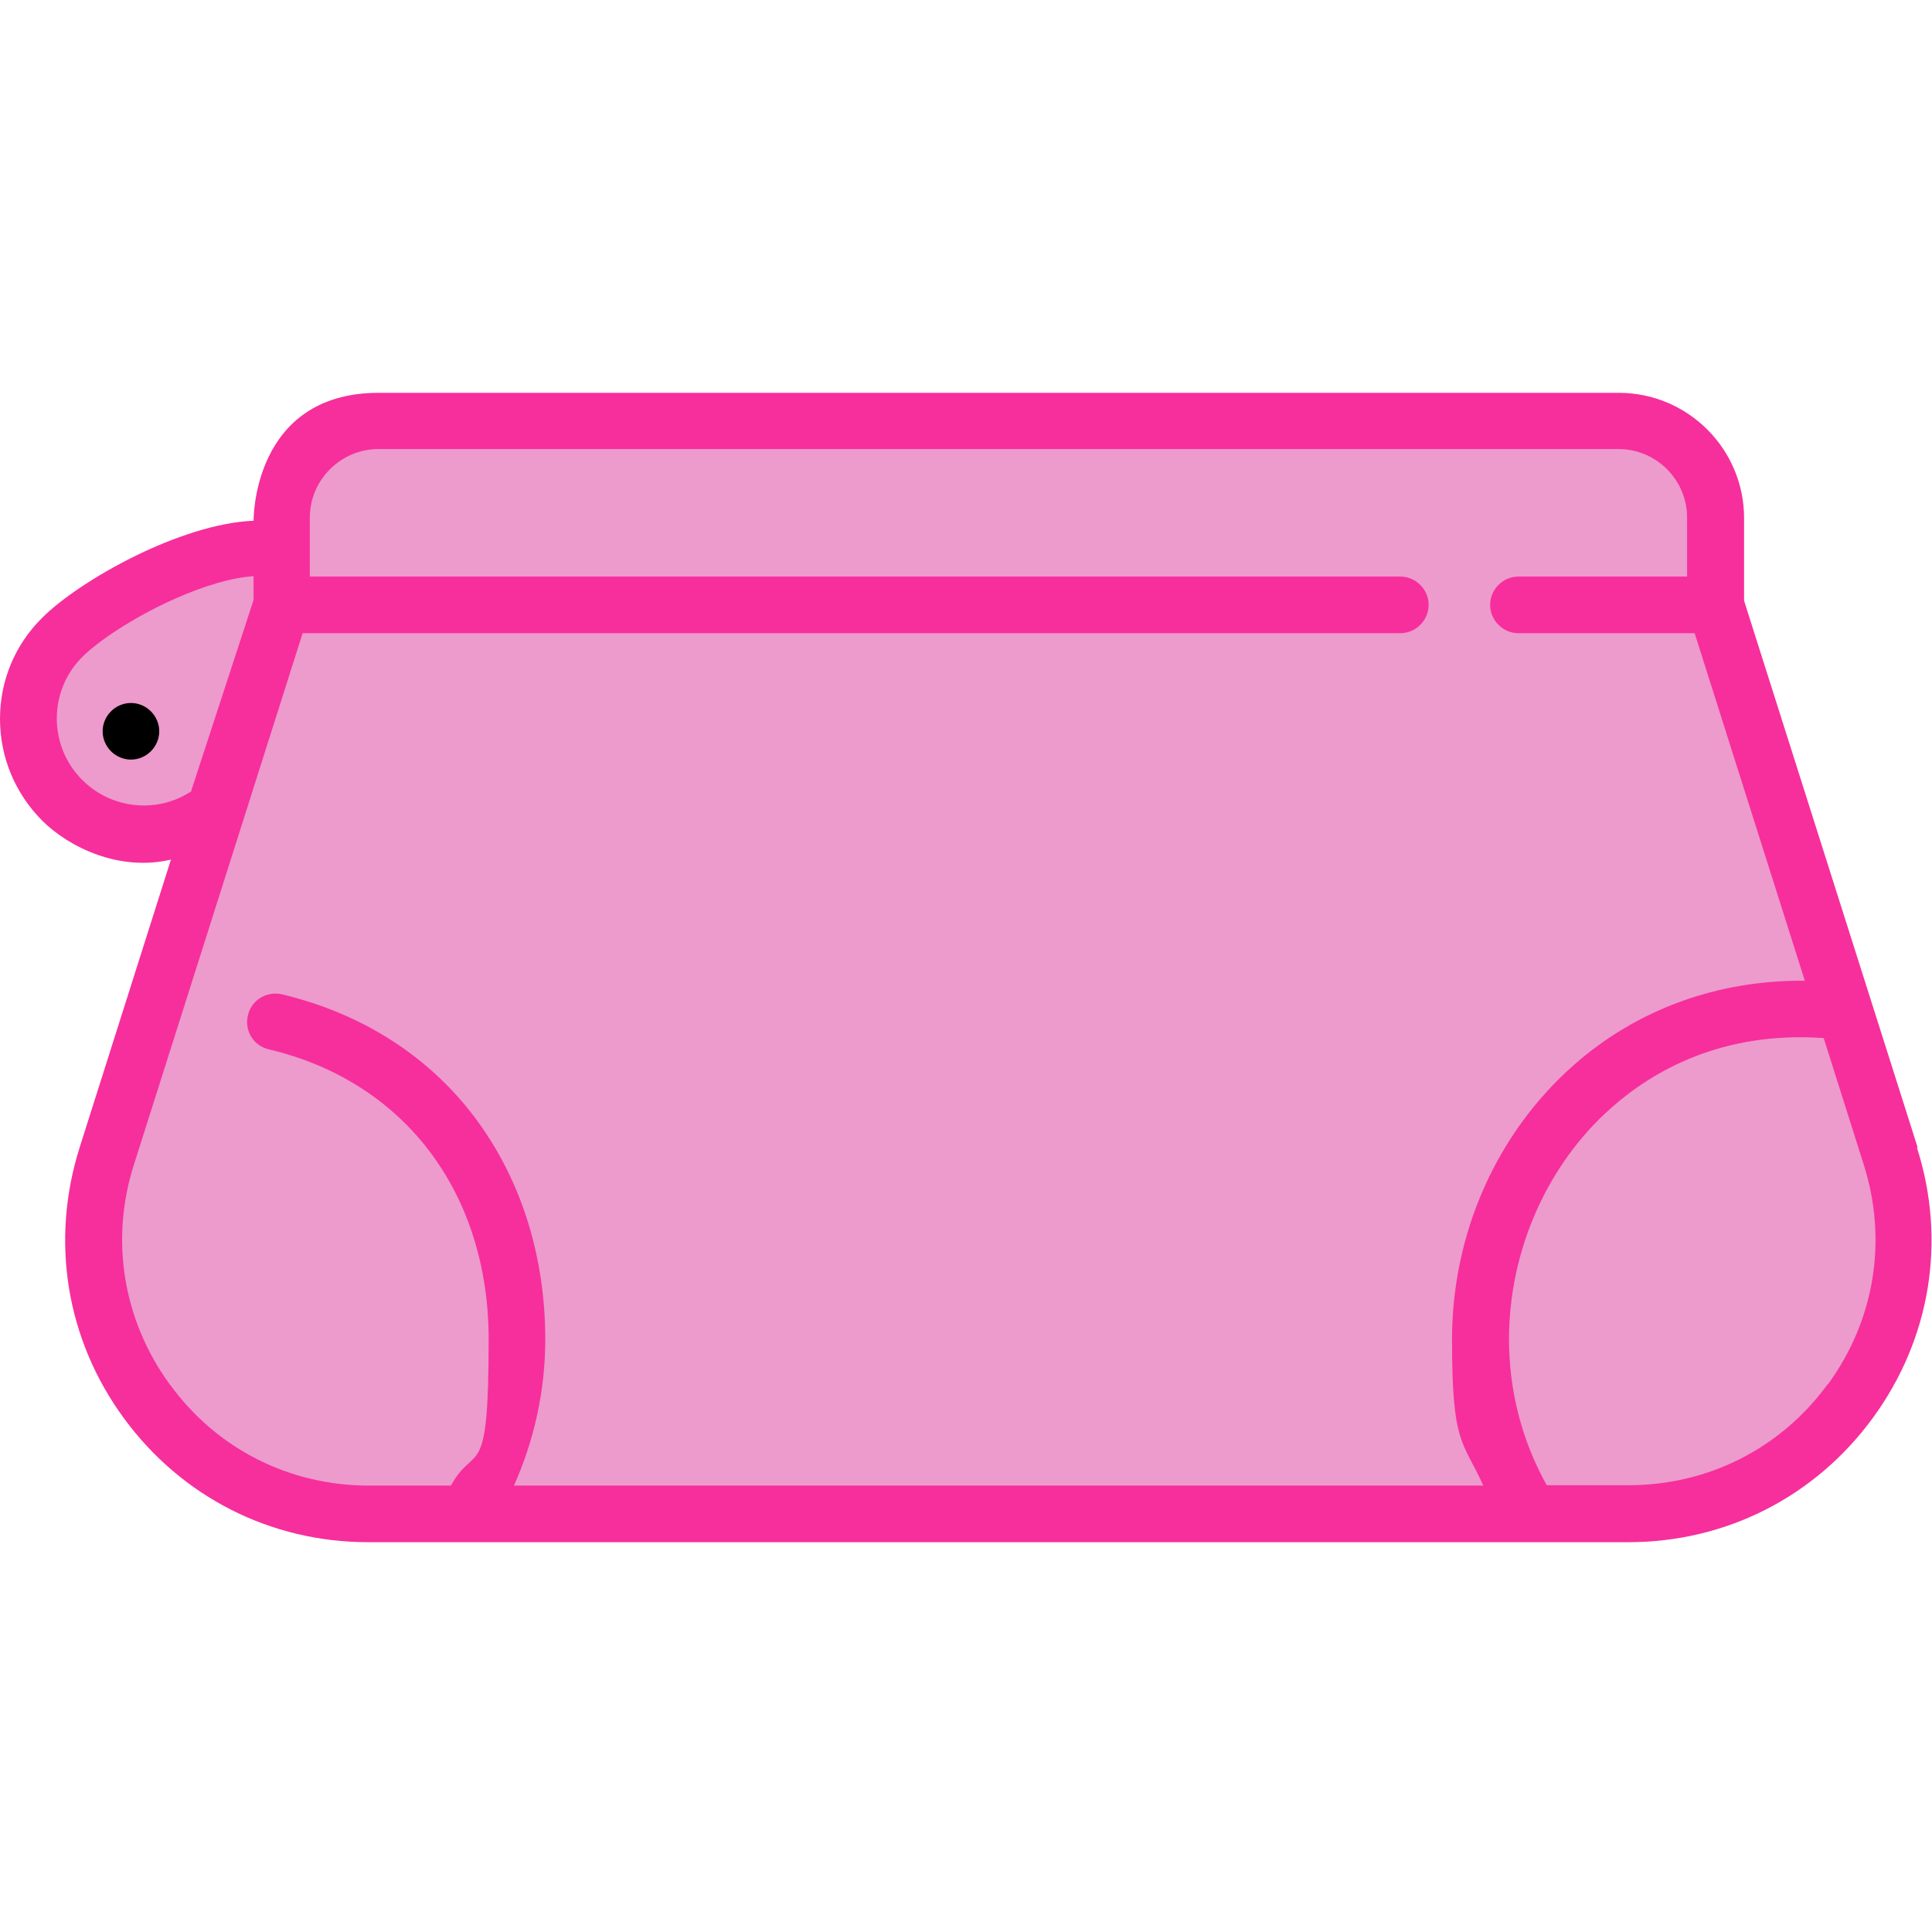
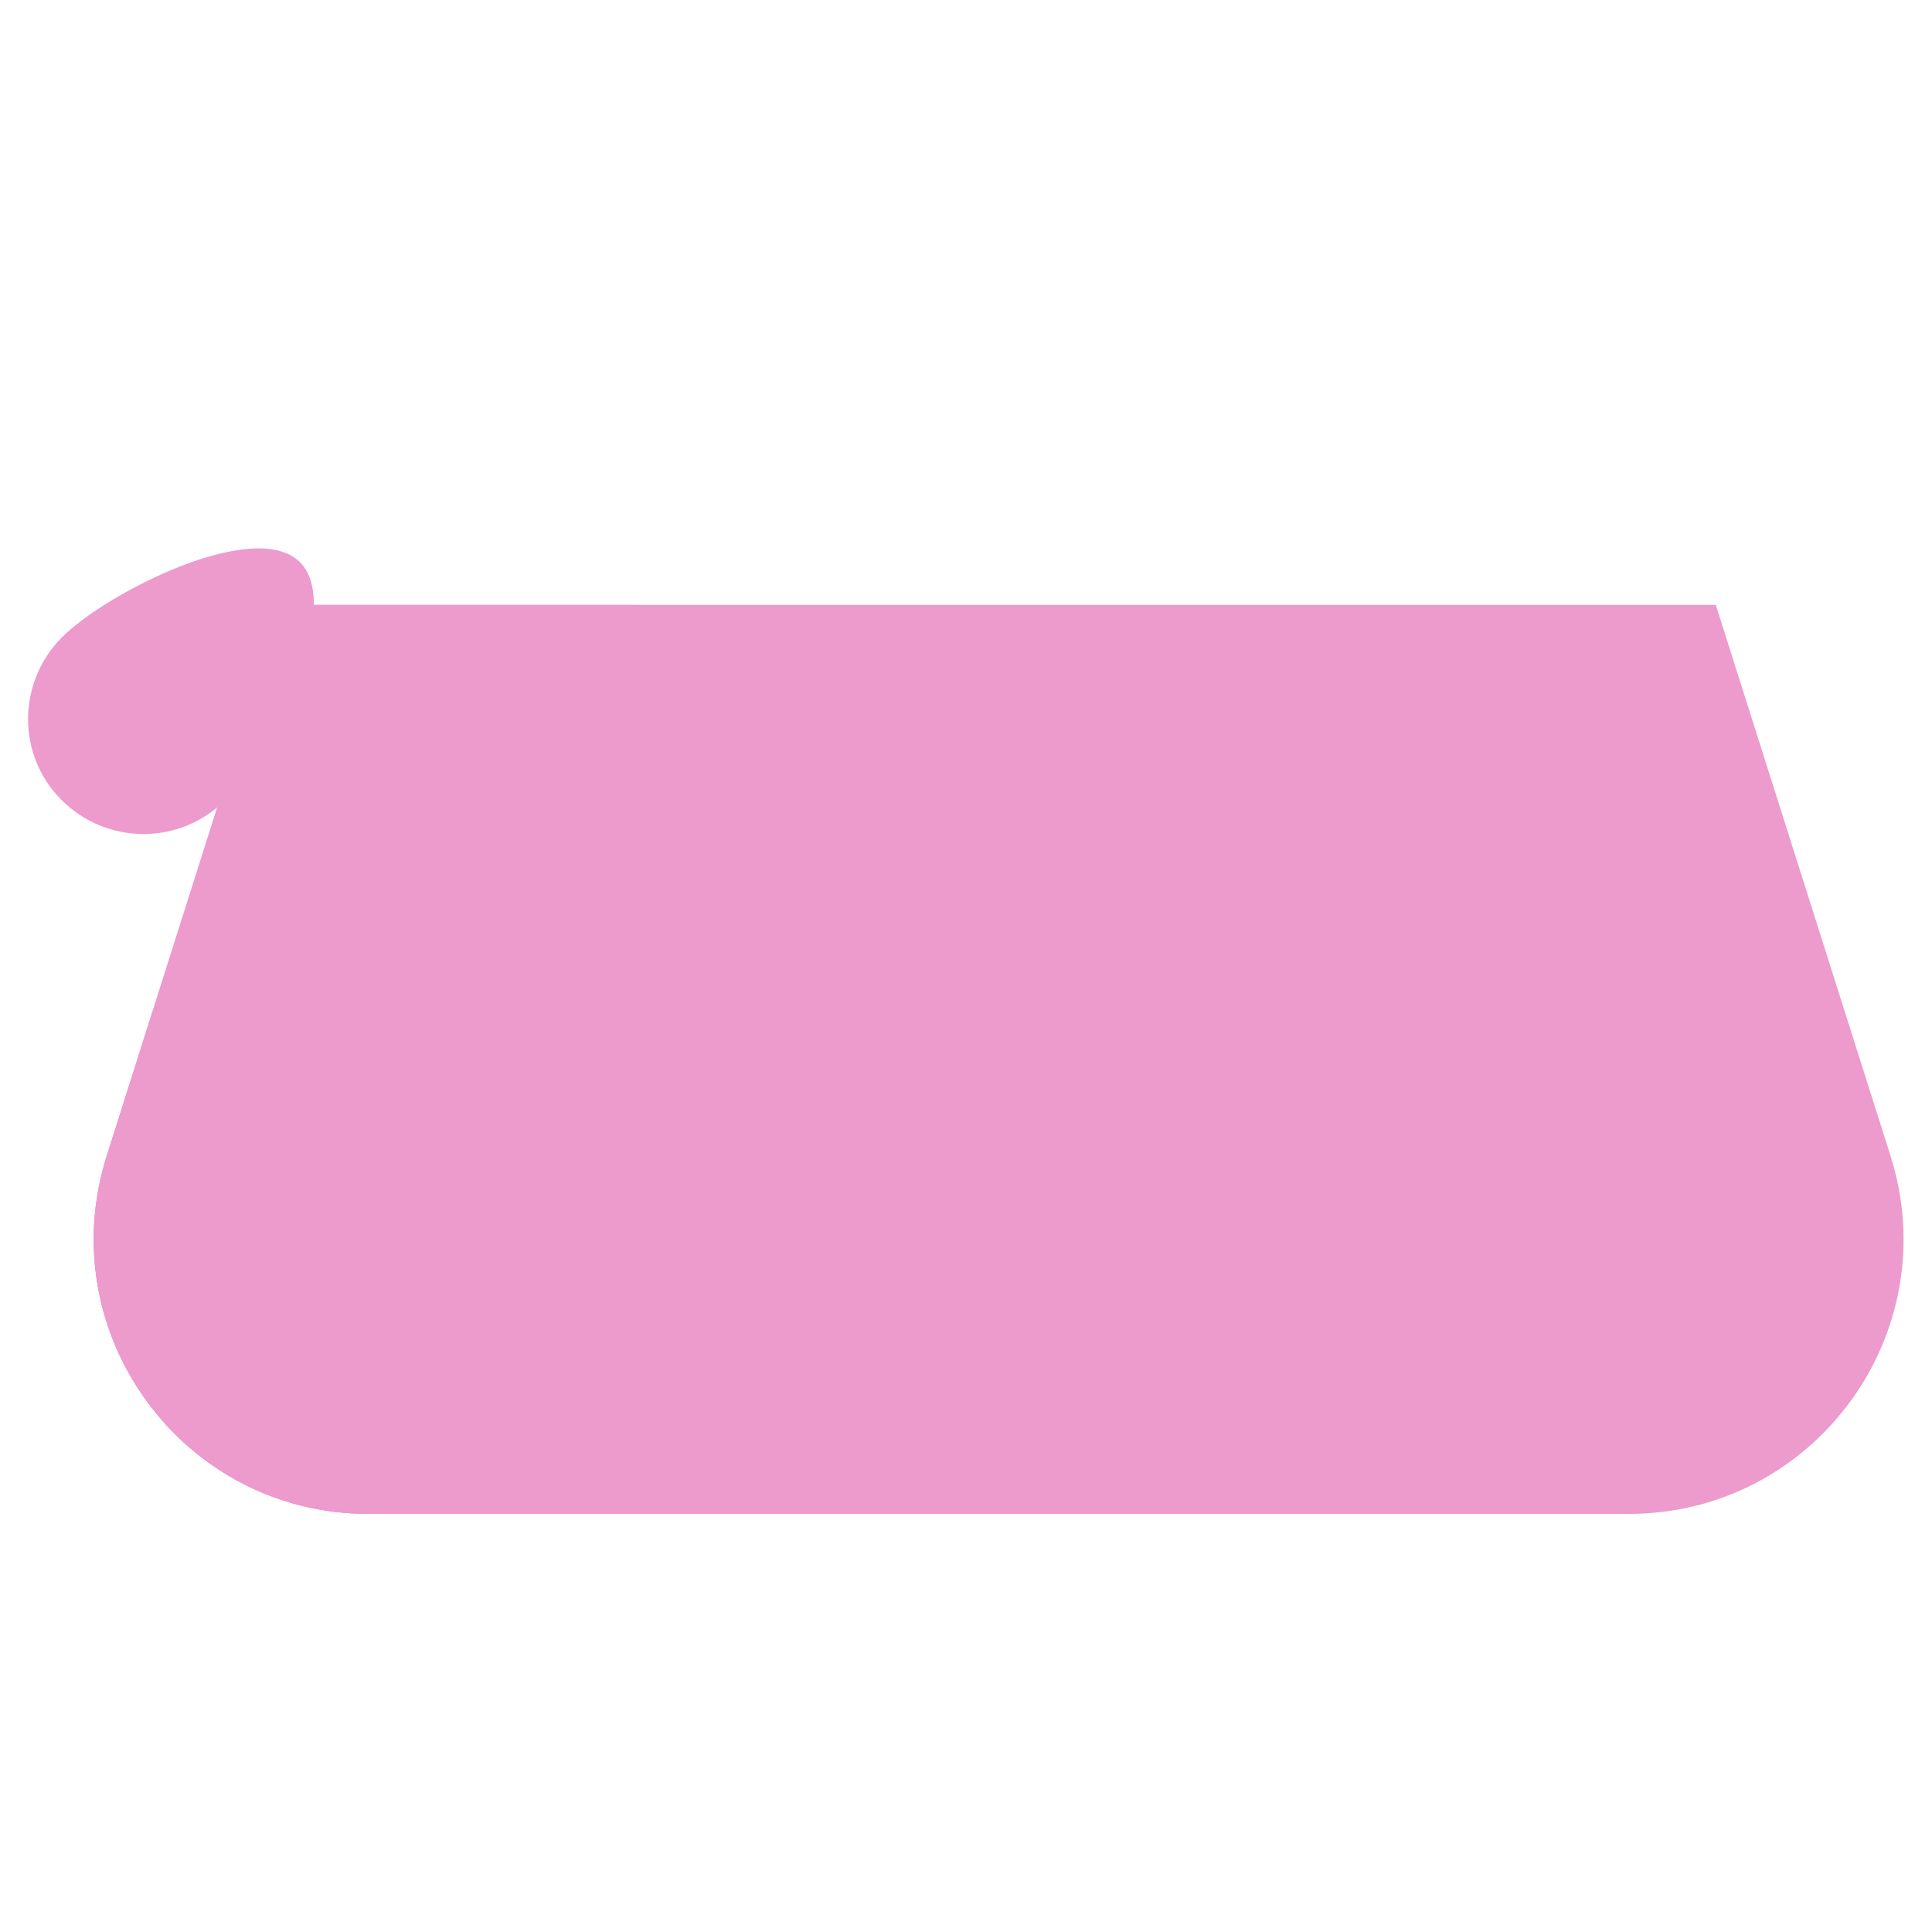
<svg xmlns="http://www.w3.org/2000/svg" id="Ebene_1" version="1.1" viewBox="0 0 512 512">
  <defs>
    <style>
      .st0 {
        fill: #f62f9c;
      }

      .st1 {
        fill: #ed9acc;
      }
    </style>
  </defs>
-   <path class="st1" d="M74.6,160.3v-23.1c0-14.2,11.5-25.7,25.7-25.7h328.6c14.2,0,25.7,11.5,25.7,25.7v23.1l-190,27.2-190-27.2Z" />
-   <path class="st1" d="M74.6,137.2v23.1l95.1,13.6c-9.7-60.7,21-62.5,21-62.5h-90.3c-14.2,0-25.7,11.5-25.7,25.7Z" />
  <path class="st1" d="M59.6,212.1c-11.9,11.9-31.2,11.9-43.2,0s-11.9-31.2,0-43.2c11.9-11.9,51.2-31.8,63.1-19.9s-8,51.2-19.9,63.1Z" />
  <path class="st1" d="M454.7,160.3H74.6l-46.3,146c-14.9,47,20.1,94.9,69.4,94.9h333.9c49.3,0,84.3-47.9,69.4-94.9l-46.3-146Z" />
  <path class="st1" d="M168.1,160.3h-93.5l-46.3,146c-14.9,47,20.1,94.9,69.4,94.9h180.7c-182.9-.7-110.2-240.9-110.2-240.9Z" />
  <path class="st1" d="M40.4,268.1l-12.1,38.2c-14.9,47,20.1,94.9,69.4,94.9h26c8.4-13.4,13.2-29.2,13.2-46.2,0-48.2-33-90.1-96.5-86.8Z" />
-   <path class="st1" d="M501,306.3l-12.1-38.2c-57.8-7-96.5,38.6-96.5,86.8s4.9,32.8,13.2,46.2h26c49.3,0,84.3-47.9,69.4-94.9Z" />
-   <path d="M42.2,193.8c0,4.1-3.4,7.5-7.5,7.5s-7.5-3.4-7.5-7.5,3.4-7.5,7.5-7.5,7.5,3.4,7.5,7.5Z" />
-   <path class="st0" d="M508.2,304.1l-46-144.9v-21.9c0-18.3-14.9-33.2-33.2-33.2H100.4c-33.6,0-33.2,33.9-33.2,33.9-19.5.8-46.2,15.9-56,25.7C4,170.8,0,180.3,0,190.5s4,19.7,11.1,26.9c7.3,7.3,20.7,13.6,34.2,10.4l-24.2,76.3c-7.8,24.7-3.6,50.8,11.7,71.7,15.3,20.9,38.9,32.9,64.8,32.9h333.9c25.9,0,49.5-12,64.8-32.9,15.3-20.9,19.6-47,11.7-71.7ZM50.7,209.7c-9.1,6-21.2,4.7-28.9-3-9-9-9-23.6,0-32.6,4-4,13.1-10.3,24.5-15.4,8.1-3.6,15.5-5.7,20.9-6v6.3l-16.5,50.5ZM45,366.9c-12.4-17-15.9-38.3-9.5-58.3l44.7-140.8h290.9c4.1,0,7.5-3.4,7.5-7.5s-3.4-7.5-7.5-7.5H82.1v-15.6c0-10,8.2-18.2,18.2-18.2h328.6c10.1,0,18.2,8.2,18.2,18.2v15.6h-44.7c-4.1,0-7.5,3.4-7.5,7.5s3.4,7.5,7.5,7.5h46.7l29.2,92.1c-23.1-.2-44.6,7.6-61.4,22.5-20.4,18.1-32.1,44.6-32.1,72.6s2.8,26.6,8.3,38.7H136.2c5.4-12.1,8.3-25.3,8.3-38.7,0-21.6-6.1-41.4-17.6-57.4-12.3-17.1-30.4-28.9-52.2-34.1-4-.9-8.1,1.5-9,5.6-1,4,1.5,8.1,5.6,9,35.9,8.5,58.2,38,58.2,76.9s-3.5,26.9-10,38.7h-21.7c-21.1,0-40.3-9.7-52.7-26.7ZM484.3,366.9c-12.4,17-31.7,26.7-52.7,26.7h-21.7c-6.6-11.8-10-25.1-10-38.7,0-23.4,10.1-46.3,27.1-61.3,10.9-9.7,29.3-20.4,56.3-18.5l10.6,33.5c6.4,20.1,2.9,41.3-9.5,58.3Z" />
</svg>